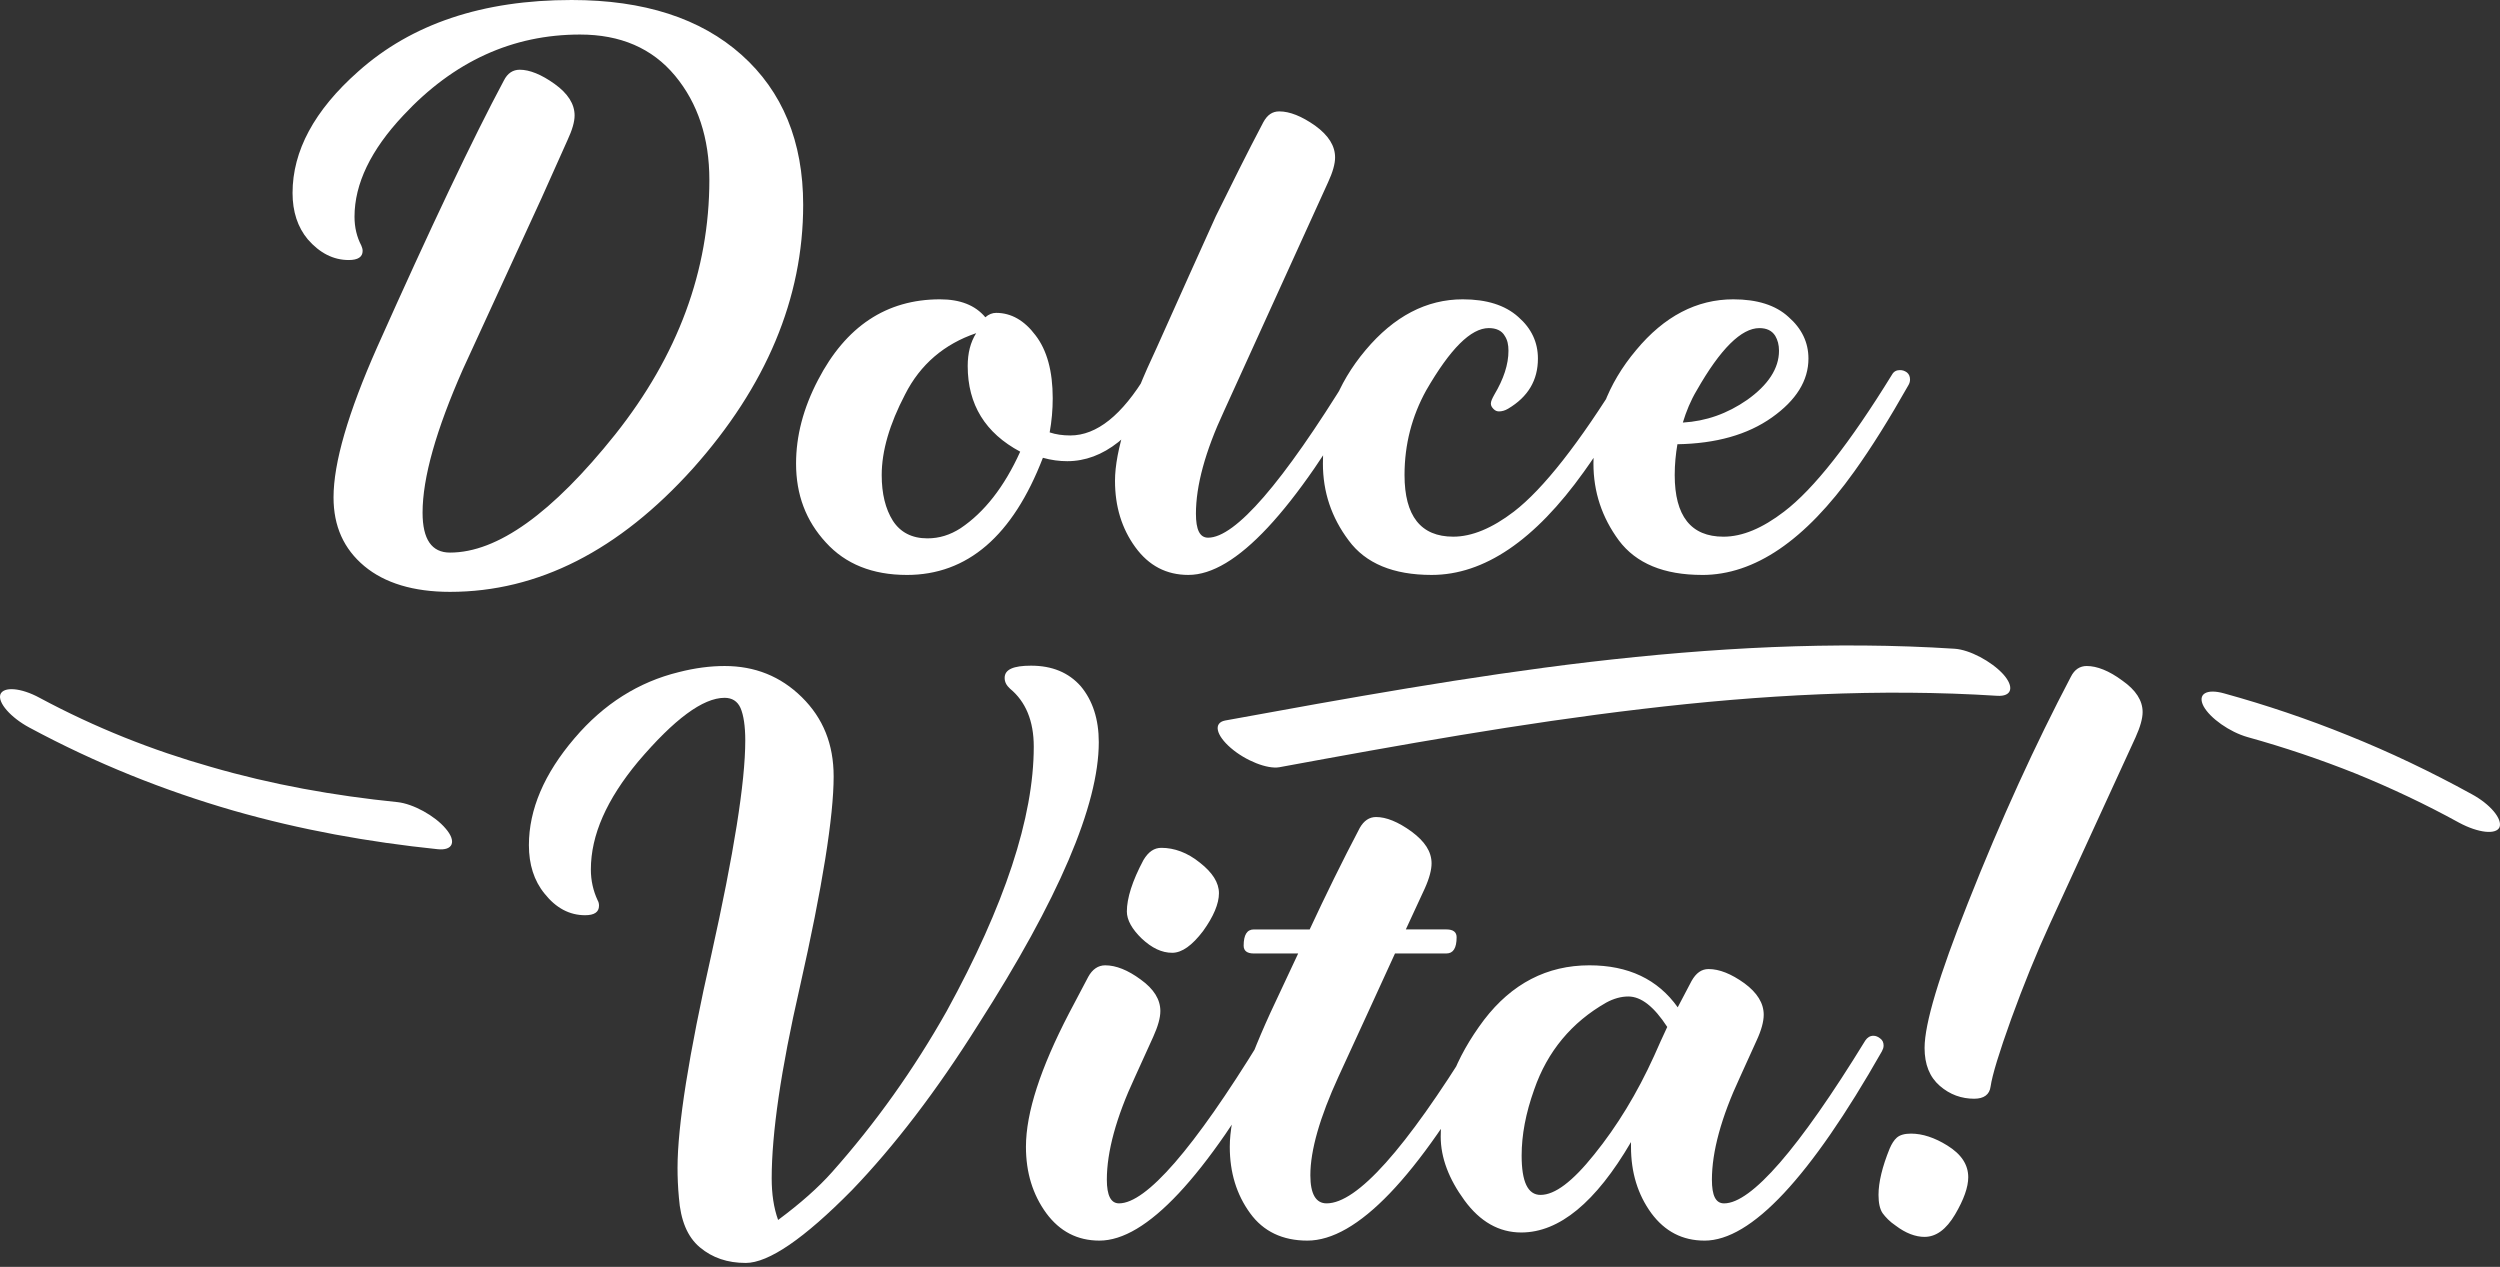
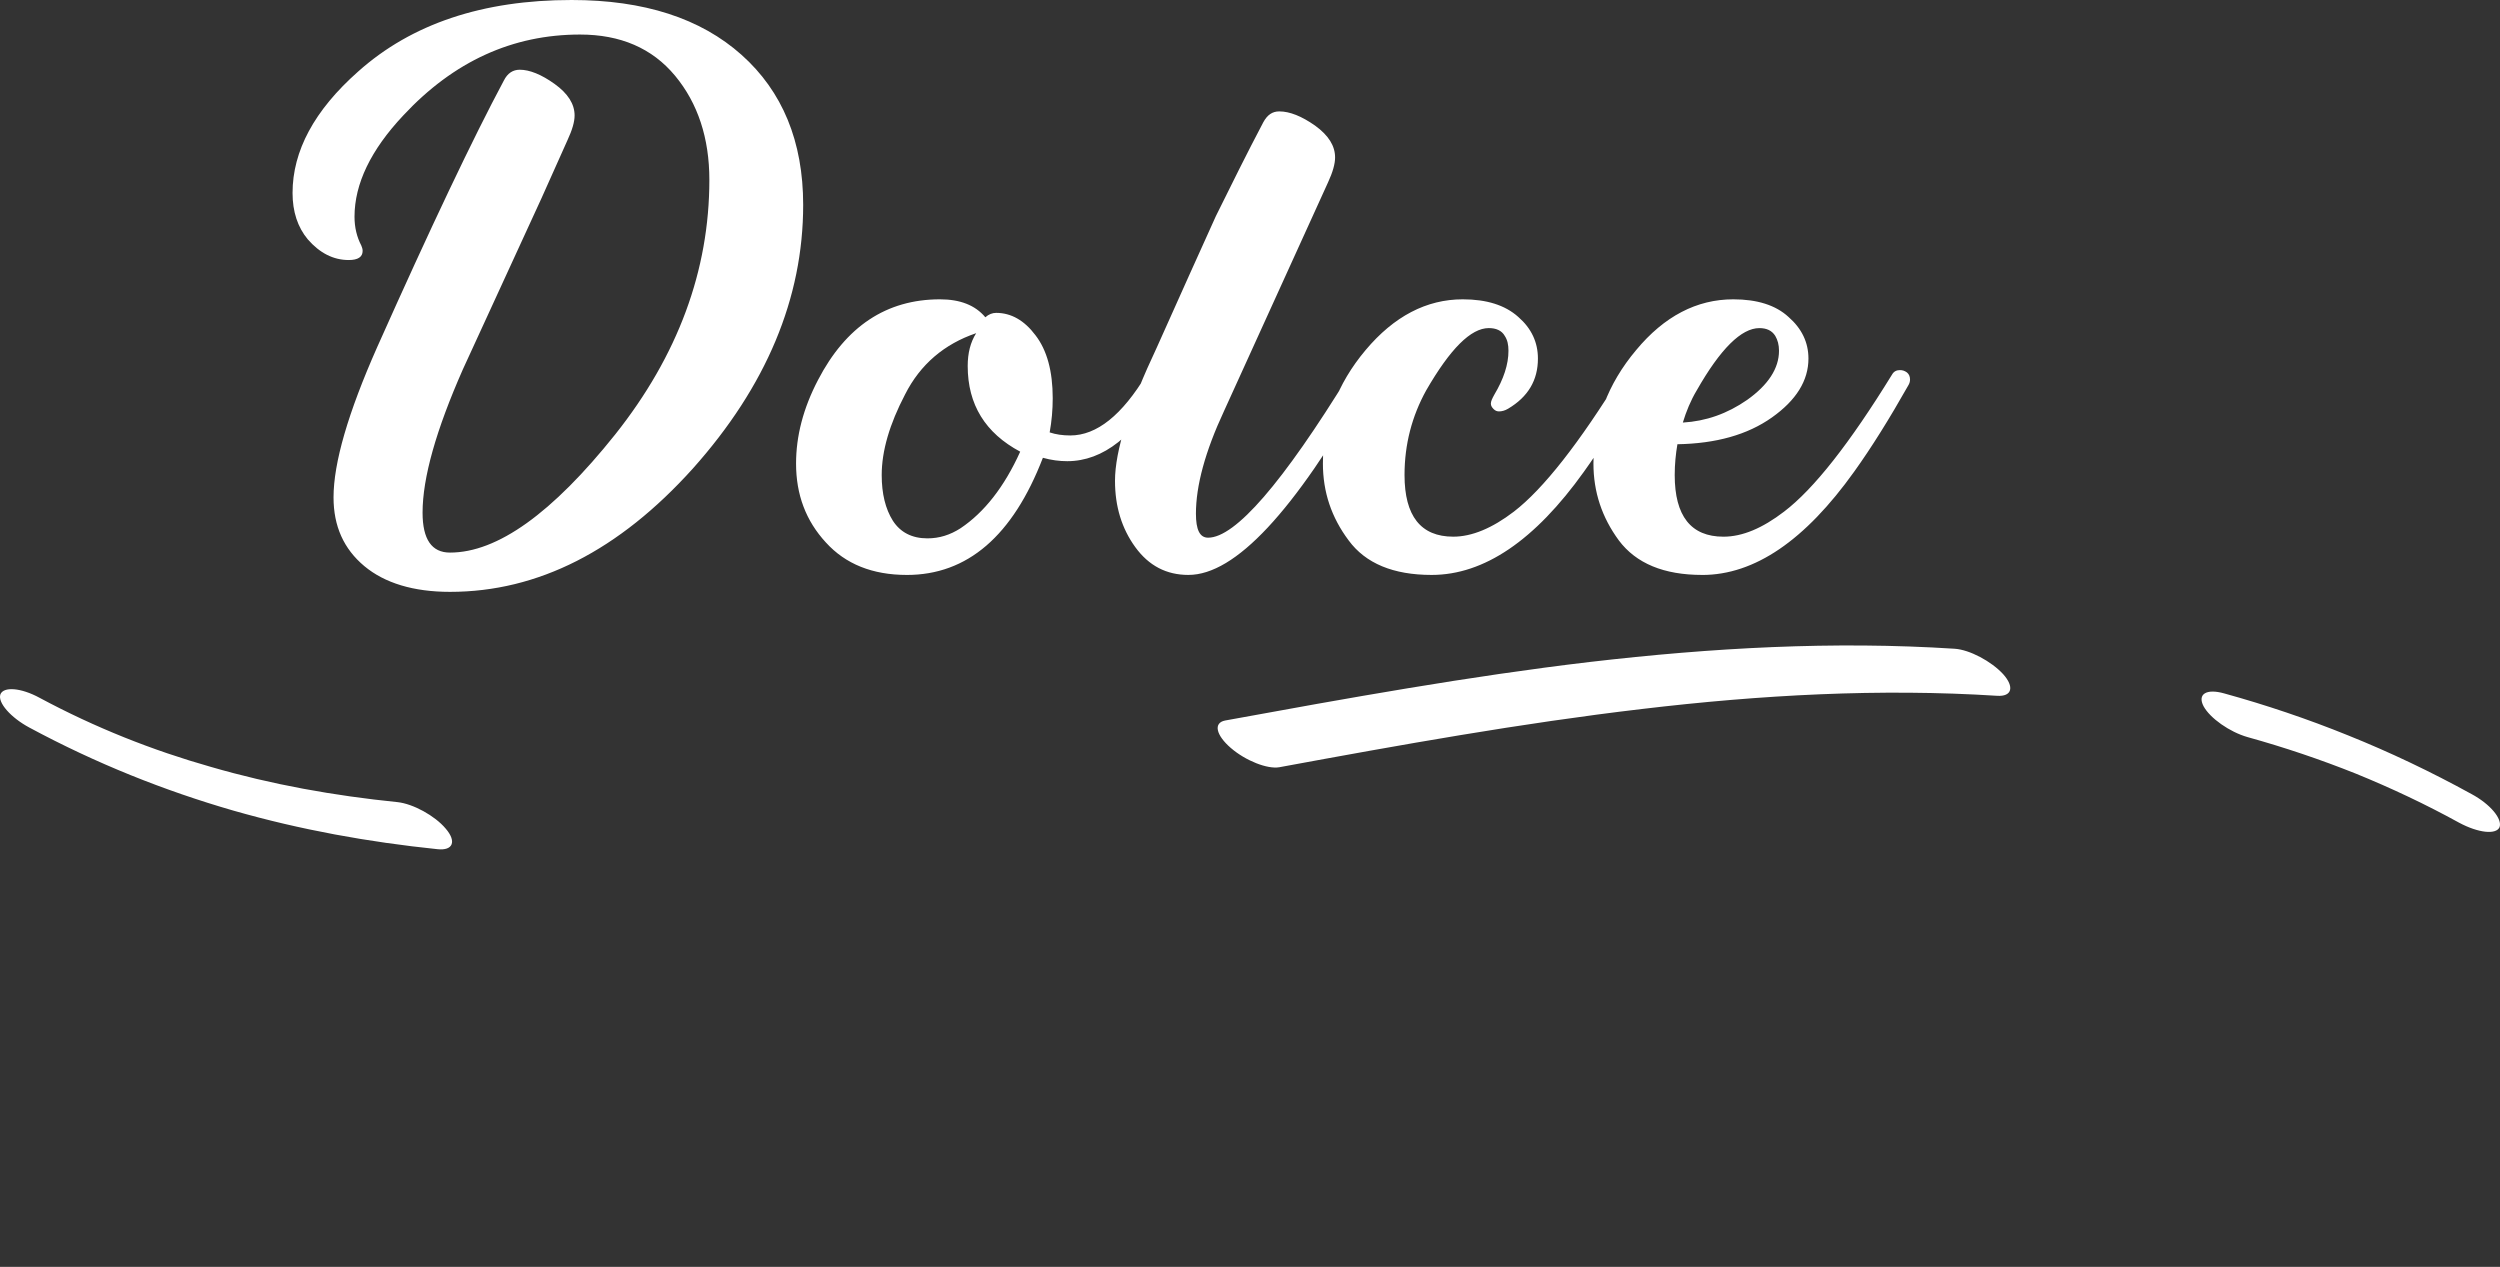
<svg xmlns="http://www.w3.org/2000/svg" width="148" height="75" viewBox="0 0 148 75" fill="none">
  <rect x="0" y="0" width="148" height="75" fill="#333333" stroke="none" />
-   <path d="M44.139 74.766C43.077 74.766 42.175 74.466 41.434 73.844C40.692 73.223 40.291 72.241 40.191 70.897C40.131 70.256 40.11 69.675 40.11 69.134C40.11 66.668 40.772 62.439 42.115 56.505C43.438 50.552 44.12 46.323 44.12 43.837C44.12 42.975 44.019 42.334 43.839 41.913C43.658 41.511 43.338 41.311 42.897 41.311C41.614 41.311 39.91 42.574 37.766 45.1C35.921 47.325 34.979 49.429 34.979 51.474C34.979 52.135 35.119 52.737 35.38 53.298C35.44 53.399 35.461 53.498 35.461 53.619C35.461 53.999 35.18 54.181 34.639 54.181C33.717 54.181 32.915 53.759 32.234 52.898C31.612 52.136 31.311 51.174 31.311 50.031C31.311 47.927 32.214 45.802 34.017 43.697C35.742 41.672 37.806 40.37 40.191 39.788C41.133 39.547 42.036 39.428 42.897 39.428C44.681 39.428 46.205 40.029 47.468 41.272C48.73 42.515 49.352 44.058 49.352 45.963C49.352 48.328 48.691 52.497 47.347 58.451C46.225 63.342 45.684 67.11 45.684 69.756C45.684 70.678 45.804 71.5 46.064 72.222C47.387 71.24 48.45 70.297 49.252 69.395C51.837 66.489 54.103 63.302 56.047 59.854C59.475 53.6 61.199 48.389 61.199 44.199C61.199 42.675 60.718 41.533 59.795 40.771C59.575 40.571 59.475 40.37 59.475 40.13C59.475 39.629 59.996 39.408 61.038 39.408C62.281 39.408 63.263 39.809 63.985 40.63C64.686 41.472 65.048 42.575 65.048 43.938C65.048 47.667 62.662 53.239 57.912 60.656C55.446 64.585 52.941 67.852 50.435 70.458C47.609 73.324 45.504 74.767 44.141 74.767L44.139 74.766ZM65.086 73.444C63.783 73.444 62.741 72.903 61.939 71.82C61.137 70.718 60.736 69.415 60.736 67.891C60.736 65.867 61.598 63.241 63.282 59.994L64.424 57.829C64.665 57.388 65.006 57.147 65.426 57.147C66.068 57.147 66.769 57.428 67.531 57.989C68.312 58.55 68.693 59.171 68.693 59.853C68.693 60.255 68.553 60.755 68.272 61.377L67.189 63.762C66.067 66.168 65.525 68.192 65.525 69.836C65.525 70.778 65.766 71.239 66.247 71.239C67.851 71.239 70.657 68.032 74.606 61.597C74.727 61.417 74.887 61.316 75.087 61.316C75.228 61.316 75.368 61.376 75.488 61.477C75.629 61.577 75.689 61.718 75.689 61.898C75.689 62.018 75.649 62.118 75.588 62.239C71.338 69.715 67.851 73.444 65.085 73.444H65.086ZM69.396 56.405C68.774 56.405 68.193 56.125 67.592 55.564C67.01 55.002 66.71 54.461 66.71 53.96C66.71 53.178 67.03 52.157 67.692 50.914C67.993 50.413 68.333 50.192 68.754 50.192C69.516 50.192 70.298 50.472 71.039 51.074C71.781 51.656 72.162 52.256 72.162 52.878C72.162 53.499 71.841 54.261 71.219 55.123C70.578 55.964 69.977 56.405 69.395 56.405H69.396ZM77.393 73.444C75.93 73.444 74.788 72.903 74.006 71.82C73.204 70.718 72.803 69.415 72.803 67.891C72.803 66.088 73.605 63.462 75.208 59.954L76.852 56.446H74.225C73.824 56.446 73.624 56.286 73.624 55.985C73.624 55.343 73.824 55.023 74.225 55.023H77.533C78.475 52.998 79.457 50.994 80.5 49.009C80.741 48.588 81.061 48.368 81.462 48.368C82.063 48.368 82.765 48.649 83.566 49.23C84.348 49.811 84.749 50.412 84.749 51.114C84.749 51.474 84.628 51.975 84.347 52.597L83.225 55.022H85.63C86.032 55.022 86.232 55.182 86.232 55.483C86.232 56.125 86.032 56.445 85.63 56.445H82.584C81.461 58.891 80.359 61.316 79.236 63.742C78.134 66.147 77.573 68.091 77.573 69.575C77.573 70.677 77.894 71.239 78.535 71.239C80.339 71.239 83.205 68.032 87.175 61.597C87.295 61.417 87.455 61.316 87.636 61.316C87.796 61.316 87.936 61.376 88.057 61.477C88.177 61.577 88.237 61.718 88.237 61.898C88.237 62.018 88.217 62.118 88.137 62.239C83.907 69.715 80.32 73.444 77.393 73.444H77.393ZM100.906 73.444C99.603 73.444 98.56 72.903 97.758 71.82C96.957 70.718 96.555 69.415 96.555 67.891V67.611C94.471 71.179 92.306 72.963 90.061 72.963C88.738 72.963 87.616 72.321 86.694 71.058C85.771 69.796 85.29 68.533 85.29 67.29C85.29 64.925 86.152 62.64 87.856 60.374C89.499 58.229 91.585 57.147 94.09 57.147C96.395 57.147 98.139 57.969 99.321 59.633L100.143 58.069C100.404 57.608 100.725 57.368 101.145 57.368C101.786 57.368 102.488 57.649 103.27 58.21C104.031 58.771 104.412 59.392 104.412 60.074C104.412 60.475 104.272 60.996 103.991 61.598L103.009 63.763C101.886 66.168 101.345 68.193 101.345 69.836C101.345 70.778 101.566 71.24 102.067 71.24C103.671 71.24 106.477 68.032 110.426 61.598C110.547 61.418 110.707 61.317 110.907 61.317C111.048 61.317 111.188 61.377 111.308 61.477C111.449 61.578 111.509 61.718 111.509 61.899C111.509 62.019 111.469 62.119 111.408 62.239C107.159 69.716 103.671 73.445 100.905 73.445L100.906 73.444ZM91.204 70.738C92.046 70.738 93.088 69.956 94.371 68.353C95.734 66.668 96.917 64.724 97.919 62.519C98.18 61.918 98.44 61.357 98.701 60.795C97.919 59.593 97.157 58.992 96.395 58.992C95.974 58.992 95.534 59.112 95.092 59.352C93.048 60.515 91.605 62.239 90.823 64.504C90.322 65.907 90.081 67.19 90.081 68.413C90.081 69.957 90.442 70.739 91.203 70.739L91.204 70.738ZM113.935 73.224C113.394 73.224 112.812 73.003 112.231 72.562C111.87 72.321 111.629 72.061 111.449 71.82C111.288 71.579 111.208 71.219 111.208 70.738C111.208 69.996 111.428 69.075 111.869 67.992C111.99 67.711 112.13 67.491 112.29 67.35C112.471 67.19 112.752 67.11 113.132 67.11C113.813 67.11 114.535 67.35 115.277 67.811C116.119 68.332 116.52 68.953 116.52 69.695C116.52 70.277 116.259 71.018 115.738 71.9C115.217 72.782 114.616 73.223 113.935 73.223V73.224ZM116.881 65.045C116.12 65.045 115.438 64.804 114.837 64.283C114.235 63.762 113.935 63.02 113.935 62.038C113.935 60.595 114.796 57.749 116.5 53.459C118.464 48.488 120.509 44.038 122.593 40.069C122.814 39.628 123.134 39.428 123.536 39.428C124.137 39.428 124.858 39.708 125.64 40.289C126.442 40.851 126.843 41.471 126.843 42.154C126.843 42.534 126.703 43.036 126.422 43.657L121.351 54.701C120.549 56.445 119.787 58.33 119.066 60.314C118.344 62.318 117.943 63.641 117.843 64.322C117.783 64.803 117.442 65.044 116.881 65.044L116.881 65.045Z" fill="white" />
  <path d="M26.641 35.038C24.476 35.038 22.773 34.517 21.57 33.515C20.347 32.493 19.745 31.149 19.745 29.445C19.745 27.401 20.607 24.434 22.331 20.546C25.498 13.45 28.004 8.178 29.827 4.77C30.048 4.329 30.368 4.128 30.77 4.128C31.351 4.128 32.052 4.409 32.834 4.97C33.616 5.532 34.016 6.152 34.016 6.835C34.016 7.215 33.876 7.696 33.595 8.298L32.052 11.745C29.847 16.536 28.303 19.903 27.401 21.868C25.818 25.456 25.016 28.282 25.016 30.348C25.016 31.931 25.557 32.713 26.64 32.713C29.446 32.713 32.693 30.387 36.422 25.717C40.13 21.047 41.994 16.016 41.994 10.644C41.994 8.178 41.313 6.113 39.969 4.49C38.606 2.846 36.722 2.045 34.336 2.045C30.348 2.045 26.86 3.628 23.873 6.835C21.949 8.88 20.987 10.885 20.987 12.829C20.987 13.47 21.127 14.032 21.388 14.533C21.428 14.633 21.468 14.733 21.468 14.853C21.468 15.214 21.188 15.394 20.647 15.394C19.725 15.394 18.923 14.973 18.222 14.171C17.62 13.45 17.319 12.528 17.319 11.425C17.319 8.94 18.602 6.534 21.208 4.23C24.375 1.403 28.585 0 33.837 0C38.126 0 41.474 1.083 43.9 3.247C46.325 5.412 47.548 8.378 47.548 12.127C47.548 17.659 45.363 22.871 41.013 27.742C36.643 32.593 31.853 35.038 26.641 35.038ZM54.904 31.871C55.605 31.871 56.247 31.671 56.868 31.27C58.271 30.328 59.454 28.825 60.396 26.739C58.331 25.637 57.288 23.953 57.288 21.668C57.288 20.906 57.449 20.265 57.789 19.724C55.905 20.365 54.482 21.568 53.58 23.352C52.658 25.116 52.197 26.699 52.197 28.122C52.197 29.225 52.417 30.127 52.858 30.828C53.299 31.51 53.98 31.871 54.903 31.871H54.904ZM53.681 34.036C51.656 34.036 50.053 33.395 48.89 32.112C47.708 30.829 47.127 29.286 47.127 27.442C47.127 25.819 47.548 24.174 48.429 22.491C50.073 19.324 52.479 17.72 55.646 17.72C56.828 17.72 57.73 18.061 58.332 18.783C58.532 18.603 58.753 18.522 58.973 18.522C59.855 18.522 60.637 18.963 61.299 19.845C61.98 20.727 62.321 21.969 62.321 23.573C62.321 24.255 62.261 24.937 62.14 25.598C62.501 25.719 62.902 25.779 63.363 25.779C64.927 25.779 66.43 24.576 67.873 22.17C67.993 21.99 68.154 21.91 68.354 21.91C68.495 21.91 68.635 21.949 68.755 22.05C68.896 22.15 68.956 22.291 68.956 22.471C68.956 22.591 68.916 22.712 68.855 22.812C67.212 25.799 65.307 27.302 63.182 27.302C62.721 27.302 62.24 27.242 61.739 27.101C59.955 31.732 57.269 34.037 53.681 34.037V34.036ZM70.358 34.036C69.055 34.036 68.013 33.495 67.211 32.393C66.409 31.29 66.008 29.988 66.008 28.464C66.008 26.68 66.85 24.034 68.494 20.546C69.857 17.5 71.019 14.913 71.982 12.789C72.904 10.925 73.826 9.06 74.788 7.236C75.029 6.795 75.329 6.595 75.73 6.595C76.352 6.595 77.053 6.876 77.855 7.437C78.656 8.018 79.037 8.64 79.037 9.321C79.037 9.702 78.897 10.203 78.616 10.804L72.462 24.334C71.34 26.739 70.799 28.764 70.799 30.407C70.799 31.349 71.019 31.831 71.52 31.831C73.124 31.831 75.93 28.604 79.879 22.169C80 21.989 80.16 21.908 80.36 21.908C80.501 21.908 80.641 21.948 80.762 22.049C80.902 22.149 80.962 22.289 80.962 22.47C80.962 22.59 80.922 22.711 80.861 22.81C76.612 30.287 73.124 34.035 70.358 34.035V34.036ZM89.301 20.766C89.301 20.406 89.241 20.125 89.081 19.884C88.9 19.563 88.56 19.423 88.138 19.423C87.076 19.423 85.854 20.646 84.43 23.111C83.589 24.635 83.148 26.298 83.148 28.122C83.148 30.548 84.11 31.771 86.034 31.771C87.136 31.771 88.339 31.27 89.622 30.288C91.366 28.945 93.49 26.238 95.996 22.17C96.117 21.989 96.277 21.909 96.477 21.909C96.618 21.909 96.758 21.949 96.879 22.049C96.999 22.15 97.059 22.29 97.059 22.47C97.059 22.591 97.039 22.711 96.978 22.811C95.856 24.796 94.793 26.499 93.771 27.922C90.865 31.992 87.858 34.036 84.751 34.036C82.486 34.036 80.842 33.355 79.84 31.992C78.818 30.628 78.316 29.125 78.316 27.441C78.316 24.975 79.158 22.73 80.842 20.727C82.526 18.722 84.45 17.72 86.595 17.72C87.998 17.72 89.1 18.06 89.882 18.762C90.664 19.444 91.045 20.265 91.045 21.228C91.045 22.511 90.463 23.493 89.281 24.195C89.081 24.315 88.9 24.355 88.74 24.355C88.619 24.355 88.52 24.315 88.419 24.215C88.319 24.114 88.259 24.015 88.259 23.894C88.259 23.754 88.339 23.593 88.459 23.373C89.021 22.431 89.301 21.57 89.301 20.768V20.766ZM100.766 34.036C98.501 34.036 96.857 33.355 95.835 31.992C94.833 30.628 94.332 29.125 94.332 27.441C94.332 24.975 95.174 22.73 96.858 20.727C98.521 18.722 100.446 17.72 102.611 17.72C104.014 17.72 105.116 18.06 105.878 18.762C106.66 19.444 107.06 20.265 107.06 21.228C107.06 22.531 106.338 23.694 104.895 24.716C103.452 25.738 101.588 26.26 99.303 26.299C99.203 26.881 99.143 27.482 99.143 28.124C99.143 30.549 100.105 31.772 102.029 31.772C103.151 31.772 104.334 31.271 105.617 30.289C107.381 28.946 109.506 26.24 112.011 22.171C112.112 21.991 112.272 21.91 112.472 21.91C112.633 21.91 112.753 21.95 112.894 22.051C113.014 22.151 113.074 22.291 113.074 22.472C113.074 22.592 113.034 22.713 112.973 22.812C111.851 24.797 110.788 26.5 109.766 27.924C106.86 31.993 103.873 34.038 100.766 34.038V34.036ZM99.624 25.016C100.987 24.936 102.25 24.495 103.432 23.673C104.675 22.791 105.317 21.809 105.317 20.767C105.317 20.407 105.236 20.126 105.096 19.885C104.896 19.564 104.575 19.424 104.154 19.424C103.092 19.424 101.849 20.647 100.446 23.112C100.086 23.713 99.825 24.355 99.624 25.016H99.624Z" fill="white" />
  <path d="M1.745 43.076C0.623 42.474 -0.139 41.593 0.021 41.112C0.202 40.63 1.244 40.71 2.347 41.312C5.634 43.076 9.022 44.419 12.489 45.401C16.078 46.444 19.766 47.105 23.534 47.486C24.456 47.586 25.739 48.287 26.381 49.049C27.042 49.811 26.822 50.372 25.9 50.272C21.83 49.851 17.802 49.13 13.813 47.987C9.724 46.805 5.695 45.201 1.746 43.076L1.745 43.076ZM75.731 45.421C75.029 45.541 73.746 45.041 72.864 44.279C71.982 43.517 71.822 42.796 72.524 42.655C79.76 41.333 86.996 40.029 94.132 39.187C101.348 38.346 108.544 37.944 115.72 38.406C116.602 38.465 117.885 39.147 118.586 39.909C119.268 40.67 119.107 41.251 118.226 41.191C111.29 40.75 104.274 41.132 97.198 41.973C90.043 42.815 82.906 44.098 75.731 45.421ZM133.059 43.637C131.996 43.337 130.834 42.515 130.453 41.813C130.073 41.091 130.614 40.75 131.676 41.051C134.142 41.732 136.587 42.554 139.013 43.537C141.458 44.519 143.904 45.682 146.309 47.005C147.431 47.606 148.153 48.488 147.972 48.969C147.772 49.43 146.709 49.309 145.587 48.708C143.582 47.605 141.538 46.643 139.473 45.802C137.368 44.96 135.223 44.238 133.059 43.637V43.637Z" fill="white" />
</svg>